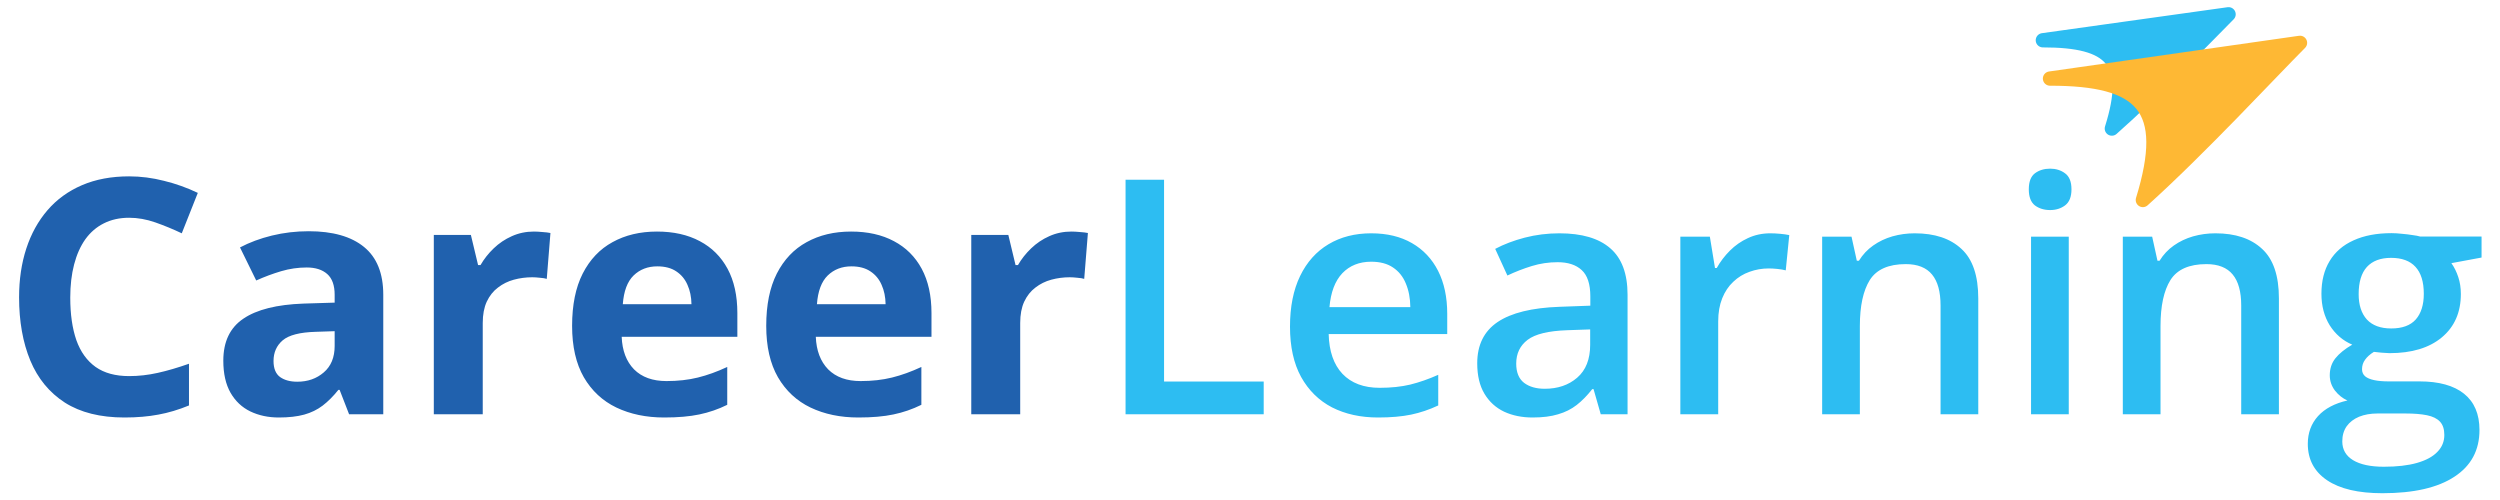
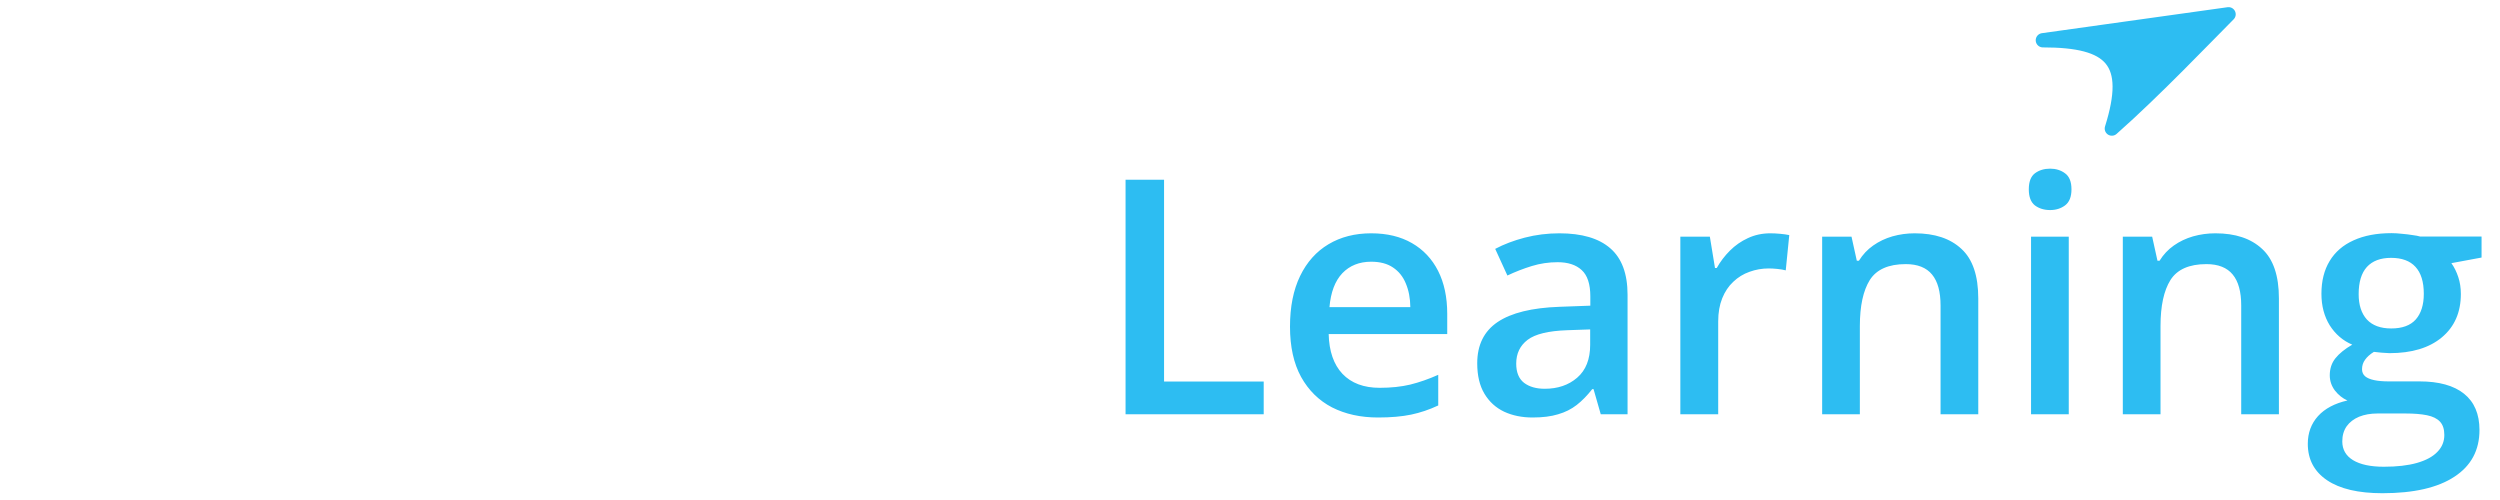
<svg xmlns="http://www.w3.org/2000/svg" width="175" height="35" viewBox="0 0 175 35" fill="none">
  <g id="Logo_CareerLearning 1">
-     <path id="Vector" d="M9.04 15.243C8.374 15.243 7.782 15.374 7.266 15.636C6.757 15.89 6.326 16.261 5.974 16.748C5.63 17.234 5.368 17.822 5.188 18.511C5.008 19.2 4.918 19.974 4.918 20.835C4.918 21.996 5.061 22.988 5.345 23.811C5.637 24.628 6.086 25.253 6.693 25.687C7.299 26.114 8.082 26.327 9.04 26.327C9.706 26.327 10.373 26.252 11.039 26.102C11.713 25.953 12.443 25.739 13.229 25.462V28.382C12.503 28.682 11.788 28.895 11.084 29.023C10.38 29.157 9.59 29.225 8.714 29.225C7.022 29.225 5.63 28.877 4.537 28.18C3.451 27.476 2.646 26.496 2.122 25.238C1.598 23.973 1.336 22.498 1.336 20.813C1.336 19.57 1.504 18.432 1.841 17.399C2.178 16.366 2.672 15.471 3.324 14.715C3.975 13.959 4.78 13.375 5.738 12.963C6.697 12.551 7.797 12.345 9.04 12.345C9.856 12.345 10.672 12.45 11.488 12.66C12.312 12.862 13.098 13.143 13.847 13.502L12.724 16.332C12.11 16.04 11.492 15.786 10.871 15.568C10.249 15.351 9.639 15.243 9.04 15.243ZM21.607 16.186C23.291 16.186 24.583 16.553 25.481 17.287C26.38 18.02 26.829 19.136 26.829 20.633V29H24.437L23.774 27.293H23.685C23.325 27.742 22.958 28.109 22.584 28.394C22.21 28.678 21.779 28.888 21.293 29.023C20.806 29.157 20.214 29.225 19.518 29.225C18.777 29.225 18.11 29.082 17.519 28.798C16.935 28.513 16.475 28.079 16.138 27.495C15.801 26.904 15.632 26.155 15.632 25.249C15.632 23.916 16.1 22.936 17.036 22.307C17.972 21.67 19.376 21.318 21.247 21.251L23.426 21.184V20.633C23.426 19.974 23.254 19.491 22.91 19.185C22.565 18.878 22.086 18.724 21.472 18.724C20.866 18.724 20.27 18.81 19.686 18.982C19.102 19.155 18.518 19.372 17.935 19.634L16.8 17.32C17.467 16.968 18.212 16.691 19.035 16.489C19.866 16.287 20.724 16.186 21.607 16.186ZM23.426 23.183L22.101 23.227C20.993 23.258 20.222 23.456 19.788 23.823C19.361 24.19 19.147 24.672 19.147 25.271C19.147 25.796 19.301 26.17 19.608 26.395C19.915 26.612 20.315 26.72 20.81 26.72C21.543 26.72 22.161 26.503 22.663 26.069C23.172 25.635 23.426 25.017 23.426 24.216V23.183ZM37.374 16.209C37.547 16.209 37.745 16.22 37.97 16.242C38.202 16.257 38.389 16.28 38.531 16.31L38.273 19.521C38.161 19.484 38 19.458 37.79 19.443C37.588 19.42 37.412 19.409 37.262 19.409C36.821 19.409 36.39 19.465 35.971 19.578C35.559 19.69 35.188 19.873 34.859 20.128C34.529 20.375 34.267 20.704 34.073 21.116C33.886 21.52 33.792 22.018 33.792 22.61V29H30.367V16.444H32.961L33.466 18.556H33.635C33.882 18.129 34.189 17.74 34.556 17.388C34.93 17.028 35.353 16.744 35.825 16.534C36.304 16.317 36.821 16.209 37.374 16.209ZM45.988 16.209C47.149 16.209 48.148 16.433 48.987 16.882C49.825 17.324 50.473 17.968 50.93 18.814C51.386 19.66 51.615 20.693 51.615 21.914V23.576H43.518C43.555 24.541 43.843 25.301 44.382 25.855C44.929 26.402 45.685 26.675 46.651 26.675C47.452 26.675 48.186 26.593 48.852 26.428C49.518 26.264 50.203 26.016 50.907 25.687V28.337C50.286 28.644 49.634 28.869 48.953 29.011C48.279 29.154 47.459 29.225 46.494 29.225C45.236 29.225 44.12 28.992 43.147 28.528C42.181 28.064 41.421 27.357 40.867 26.406C40.321 25.455 40.047 24.257 40.047 22.812C40.047 21.345 40.294 20.124 40.789 19.151C41.29 18.17 41.986 17.436 42.877 16.95C43.768 16.456 44.805 16.209 45.988 16.209ZM46.011 18.645C45.344 18.645 44.79 18.859 44.349 19.286C43.914 19.712 43.664 20.383 43.596 21.296H48.403C48.395 20.787 48.302 20.334 48.122 19.937C47.95 19.54 47.688 19.226 47.336 18.994C46.992 18.762 46.55 18.645 46.011 18.645ZM59.577 16.209C60.738 16.209 61.737 16.433 62.576 16.882C63.414 17.324 64.062 17.968 64.519 18.814C64.975 19.66 65.204 20.693 65.204 21.914V23.576H57.106C57.144 24.541 57.432 25.301 57.971 25.855C58.518 26.402 59.274 26.675 60.24 26.675C61.041 26.675 61.775 26.593 62.441 26.428C63.107 26.264 63.792 26.016 64.496 25.687V28.337C63.875 28.644 63.223 28.869 62.542 29.011C61.868 29.154 61.048 29.225 60.083 29.225C58.825 29.225 57.709 28.992 56.736 28.528C55.77 28.064 55.01 27.357 54.456 26.406C53.91 25.455 53.636 24.257 53.636 22.812C53.636 21.345 53.883 20.124 54.377 19.151C54.879 18.17 55.575 17.436 56.466 16.95C57.357 16.456 58.394 16.209 59.577 16.209ZM59.6 18.645C58.933 18.645 58.379 18.859 57.938 19.286C57.503 19.712 57.252 20.383 57.185 21.296H61.992C61.984 20.787 61.891 20.334 61.711 19.937C61.539 19.54 61.277 19.226 60.925 18.994C60.58 18.762 60.139 18.645 59.6 18.645ZM74.997 16.209C75.169 16.209 75.367 16.22 75.592 16.242C75.824 16.257 76.011 16.28 76.153 16.31L75.895 19.521C75.783 19.484 75.622 19.458 75.412 19.443C75.21 19.42 75.034 19.409 74.884 19.409C74.442 19.409 74.012 19.465 73.593 19.578C73.181 19.69 72.81 19.873 72.481 20.128C72.151 20.375 71.889 20.704 71.695 21.116C71.508 21.52 71.414 22.018 71.414 22.61V29H67.989V16.444H70.583L71.088 18.556H71.257C71.504 18.129 71.811 17.74 72.178 17.388C72.552 17.028 72.975 16.744 73.447 16.534C73.926 16.317 74.442 16.209 74.997 16.209Z" fill="#2061AE" />
    <path id="Vector_2" d="M78.789 29V12.581H81.484V26.709H88.459V29H78.789ZM95.983 16.332C97.091 16.332 98.042 16.56 98.835 17.017C99.629 17.474 100.239 18.121 100.666 18.96C101.092 19.799 101.306 20.802 101.306 21.97V23.385H93.007C93.037 24.59 93.359 25.519 93.973 26.17C94.594 26.821 95.463 27.147 96.578 27.147C97.372 27.147 98.083 27.072 98.712 26.922C99.348 26.765 100.003 26.537 100.677 26.237V28.382C100.055 28.674 99.423 28.888 98.779 29.023C98.135 29.157 97.364 29.225 96.466 29.225C95.246 29.225 94.171 28.989 93.243 28.517C92.322 28.038 91.599 27.327 91.075 26.383C90.559 25.44 90.3 24.268 90.3 22.868C90.3 21.476 90.536 20.293 91.008 19.319C91.48 18.346 92.142 17.605 92.996 17.096C93.849 16.587 94.845 16.332 95.983 16.332ZM95.983 18.32C95.152 18.32 94.478 18.589 93.961 19.128C93.452 19.668 93.153 20.457 93.063 21.498H98.723C98.716 20.877 98.611 20.326 98.409 19.847C98.214 19.368 97.915 18.994 97.51 18.724C97.114 18.455 96.604 18.32 95.983 18.32ZM109.156 16.332C110.728 16.332 111.915 16.68 112.716 17.377C113.524 18.073 113.929 19.158 113.929 20.633V29H112.053L111.548 27.237H111.458C111.106 27.686 110.743 28.057 110.369 28.349C109.994 28.641 109.56 28.858 109.066 29C108.579 29.15 107.984 29.225 107.28 29.225C106.539 29.225 105.876 29.09 105.292 28.82C104.708 28.543 104.248 28.124 103.911 27.562C103.574 27.001 103.406 26.29 103.406 25.429C103.406 24.148 103.881 23.186 104.832 22.543C105.79 21.899 107.235 21.543 109.167 21.476L111.323 21.397V20.746C111.323 19.885 111.121 19.271 110.717 18.904C110.32 18.537 109.758 18.354 109.032 18.354C108.411 18.354 107.808 18.443 107.224 18.623C106.64 18.803 106.071 19.024 105.517 19.286L104.664 17.421C105.27 17.099 105.959 16.837 106.73 16.635C107.509 16.433 108.317 16.332 109.156 16.332ZM111.312 23.059L109.706 23.115C108.388 23.16 107.464 23.385 106.932 23.789C106.401 24.193 106.135 24.747 106.135 25.451C106.135 26.065 106.318 26.514 106.685 26.799C107.052 27.076 107.535 27.214 108.134 27.214C109.047 27.214 109.803 26.956 110.402 26.439C111.009 25.915 111.312 25.148 111.312 24.137V23.059ZM123.924 16.332C124.133 16.332 124.362 16.343 124.609 16.366C124.856 16.388 125.069 16.418 125.249 16.456L125.002 18.926C124.845 18.881 124.65 18.848 124.418 18.825C124.193 18.803 123.991 18.791 123.812 18.791C123.34 18.791 122.891 18.87 122.464 19.027C122.037 19.177 121.659 19.409 121.33 19.724C121 20.031 120.742 20.416 120.555 20.88C120.368 21.345 120.274 21.884 120.274 22.498V29H117.624V16.568H119.69L120.049 18.758H120.173C120.42 18.316 120.727 17.912 121.094 17.545C121.461 17.178 121.88 16.886 122.352 16.669C122.831 16.444 123.355 16.332 123.924 16.332ZM134.031 16.332C135.431 16.332 136.521 16.695 137.299 17.421C138.085 18.14 138.479 19.297 138.479 20.892V29H135.839V21.386C135.839 20.42 135.641 19.697 135.244 19.218C134.847 18.732 134.233 18.488 133.402 18.488C132.197 18.488 131.358 18.859 130.887 19.6C130.423 20.341 130.19 21.416 130.19 22.823V29H127.551V16.568H129.606L129.977 18.252H130.123C130.393 17.818 130.726 17.463 131.123 17.186C131.527 16.901 131.976 16.688 132.47 16.545C132.972 16.403 133.492 16.332 134.031 16.332ZM144.813 16.568V29H142.173V16.568H144.813ZM143.51 11.806C143.914 11.806 144.262 11.915 144.554 12.132C144.854 12.349 145.003 12.723 145.003 13.255C145.003 13.779 144.854 14.153 144.554 14.378C144.262 14.595 143.914 14.704 143.51 14.704C143.091 14.704 142.735 14.595 142.443 14.378C142.158 14.153 142.016 13.779 142.016 13.255C142.016 12.723 142.158 12.349 142.443 12.132C142.735 11.915 143.091 11.806 143.51 11.806ZM155.077 16.332C156.477 16.332 157.567 16.695 158.345 17.421C159.131 18.14 159.524 19.297 159.524 20.892V29H156.885V21.386C156.885 20.42 156.687 19.697 156.29 19.218C155.893 18.732 155.279 18.488 154.448 18.488C153.243 18.488 152.404 18.859 151.933 19.6C151.468 20.341 151.236 21.416 151.236 22.823V29H148.597V16.568H150.652L151.023 18.252H151.169C151.438 17.818 151.772 17.463 152.168 17.186C152.573 16.901 153.022 16.688 153.516 16.545C154.018 16.403 154.538 16.332 155.077 16.332ZM166.768 34.525C165.084 34.525 163.792 34.222 162.894 33.616C161.995 33.009 161.546 32.16 161.546 31.066C161.546 30.303 161.785 29.655 162.265 29.123C162.744 28.599 163.429 28.236 164.32 28.034C163.983 27.884 163.691 27.652 163.444 27.338C163.204 27.016 163.084 26.66 163.084 26.271C163.084 25.807 163.216 25.41 163.478 25.081C163.74 24.751 164.133 24.433 164.657 24.126C164.005 23.849 163.481 23.4 163.084 22.778C162.695 22.149 162.5 21.412 162.5 20.566C162.5 19.668 162.691 18.904 163.073 18.275C163.455 17.639 164.013 17.156 164.747 16.826C165.48 16.489 166.368 16.321 167.408 16.321C167.633 16.321 167.876 16.336 168.138 16.366C168.408 16.388 168.655 16.418 168.879 16.456C169.111 16.485 169.287 16.519 169.407 16.557H173.709V18.028L171.597 18.421C171.799 18.705 171.96 19.031 172.08 19.398C172.2 19.757 172.26 20.15 172.26 20.577C172.26 21.865 171.814 22.879 170.923 23.621C170.04 24.354 168.82 24.721 167.262 24.721C166.888 24.706 166.525 24.676 166.173 24.631C165.903 24.796 165.697 24.98 165.555 25.182C165.413 25.376 165.342 25.597 165.342 25.844C165.342 26.046 165.413 26.211 165.555 26.338C165.697 26.458 165.907 26.548 166.184 26.608C166.469 26.668 166.813 26.698 167.217 26.698H169.362C170.725 26.698 171.766 26.986 172.484 27.562C173.203 28.139 173.563 28.985 173.563 30.101C173.563 31.516 172.979 32.605 171.811 33.369C170.643 34.14 168.962 34.525 166.768 34.525ZM166.869 32.672C167.79 32.672 168.565 32.583 169.194 32.403C169.823 32.223 170.298 31.965 170.62 31.628C170.942 31.299 171.103 30.905 171.103 30.449C171.103 30.044 171.002 29.734 170.8 29.517C170.598 29.299 170.294 29.15 169.89 29.067C169.486 28.985 168.984 28.944 168.385 28.944H166.431C165.945 28.944 165.514 29.019 165.14 29.169C164.765 29.326 164.473 29.55 164.264 29.842C164.062 30.134 163.96 30.486 163.96 30.898C163.96 31.467 164.211 31.905 164.713 32.212C165.222 32.519 165.941 32.672 166.869 32.672ZM167.386 22.992C168.157 22.992 168.73 22.782 169.104 22.363C169.478 21.936 169.666 21.337 169.666 20.566C169.666 19.727 169.471 19.099 169.082 18.679C168.7 18.26 168.131 18.05 167.375 18.05C166.633 18.05 166.068 18.264 165.679 18.69C165.297 19.117 165.106 19.75 165.106 20.588C165.106 21.345 165.297 21.936 165.679 22.363C166.068 22.782 166.637 22.992 167.386 22.992Z" fill="#2DBDF2" />
    <path id="Vector_3" d="M147.829 9C149.314 4.273 147.829 2.818 143 2.818L156 1C154.5 2.5 150.8 6.382 147.829 9Z" fill="#2DBDF2" stroke="#2DBDF2" stroke-linejoin="round" />
-     <path id="Vector_4" d="M150 14C152 7.5 150 5.5 143.5 5.5L161 3C159 5 154 10.4 150 14Z" fill="#FEB834" stroke="#FEB834" stroke-linejoin="round" />
  </g>
</svg>